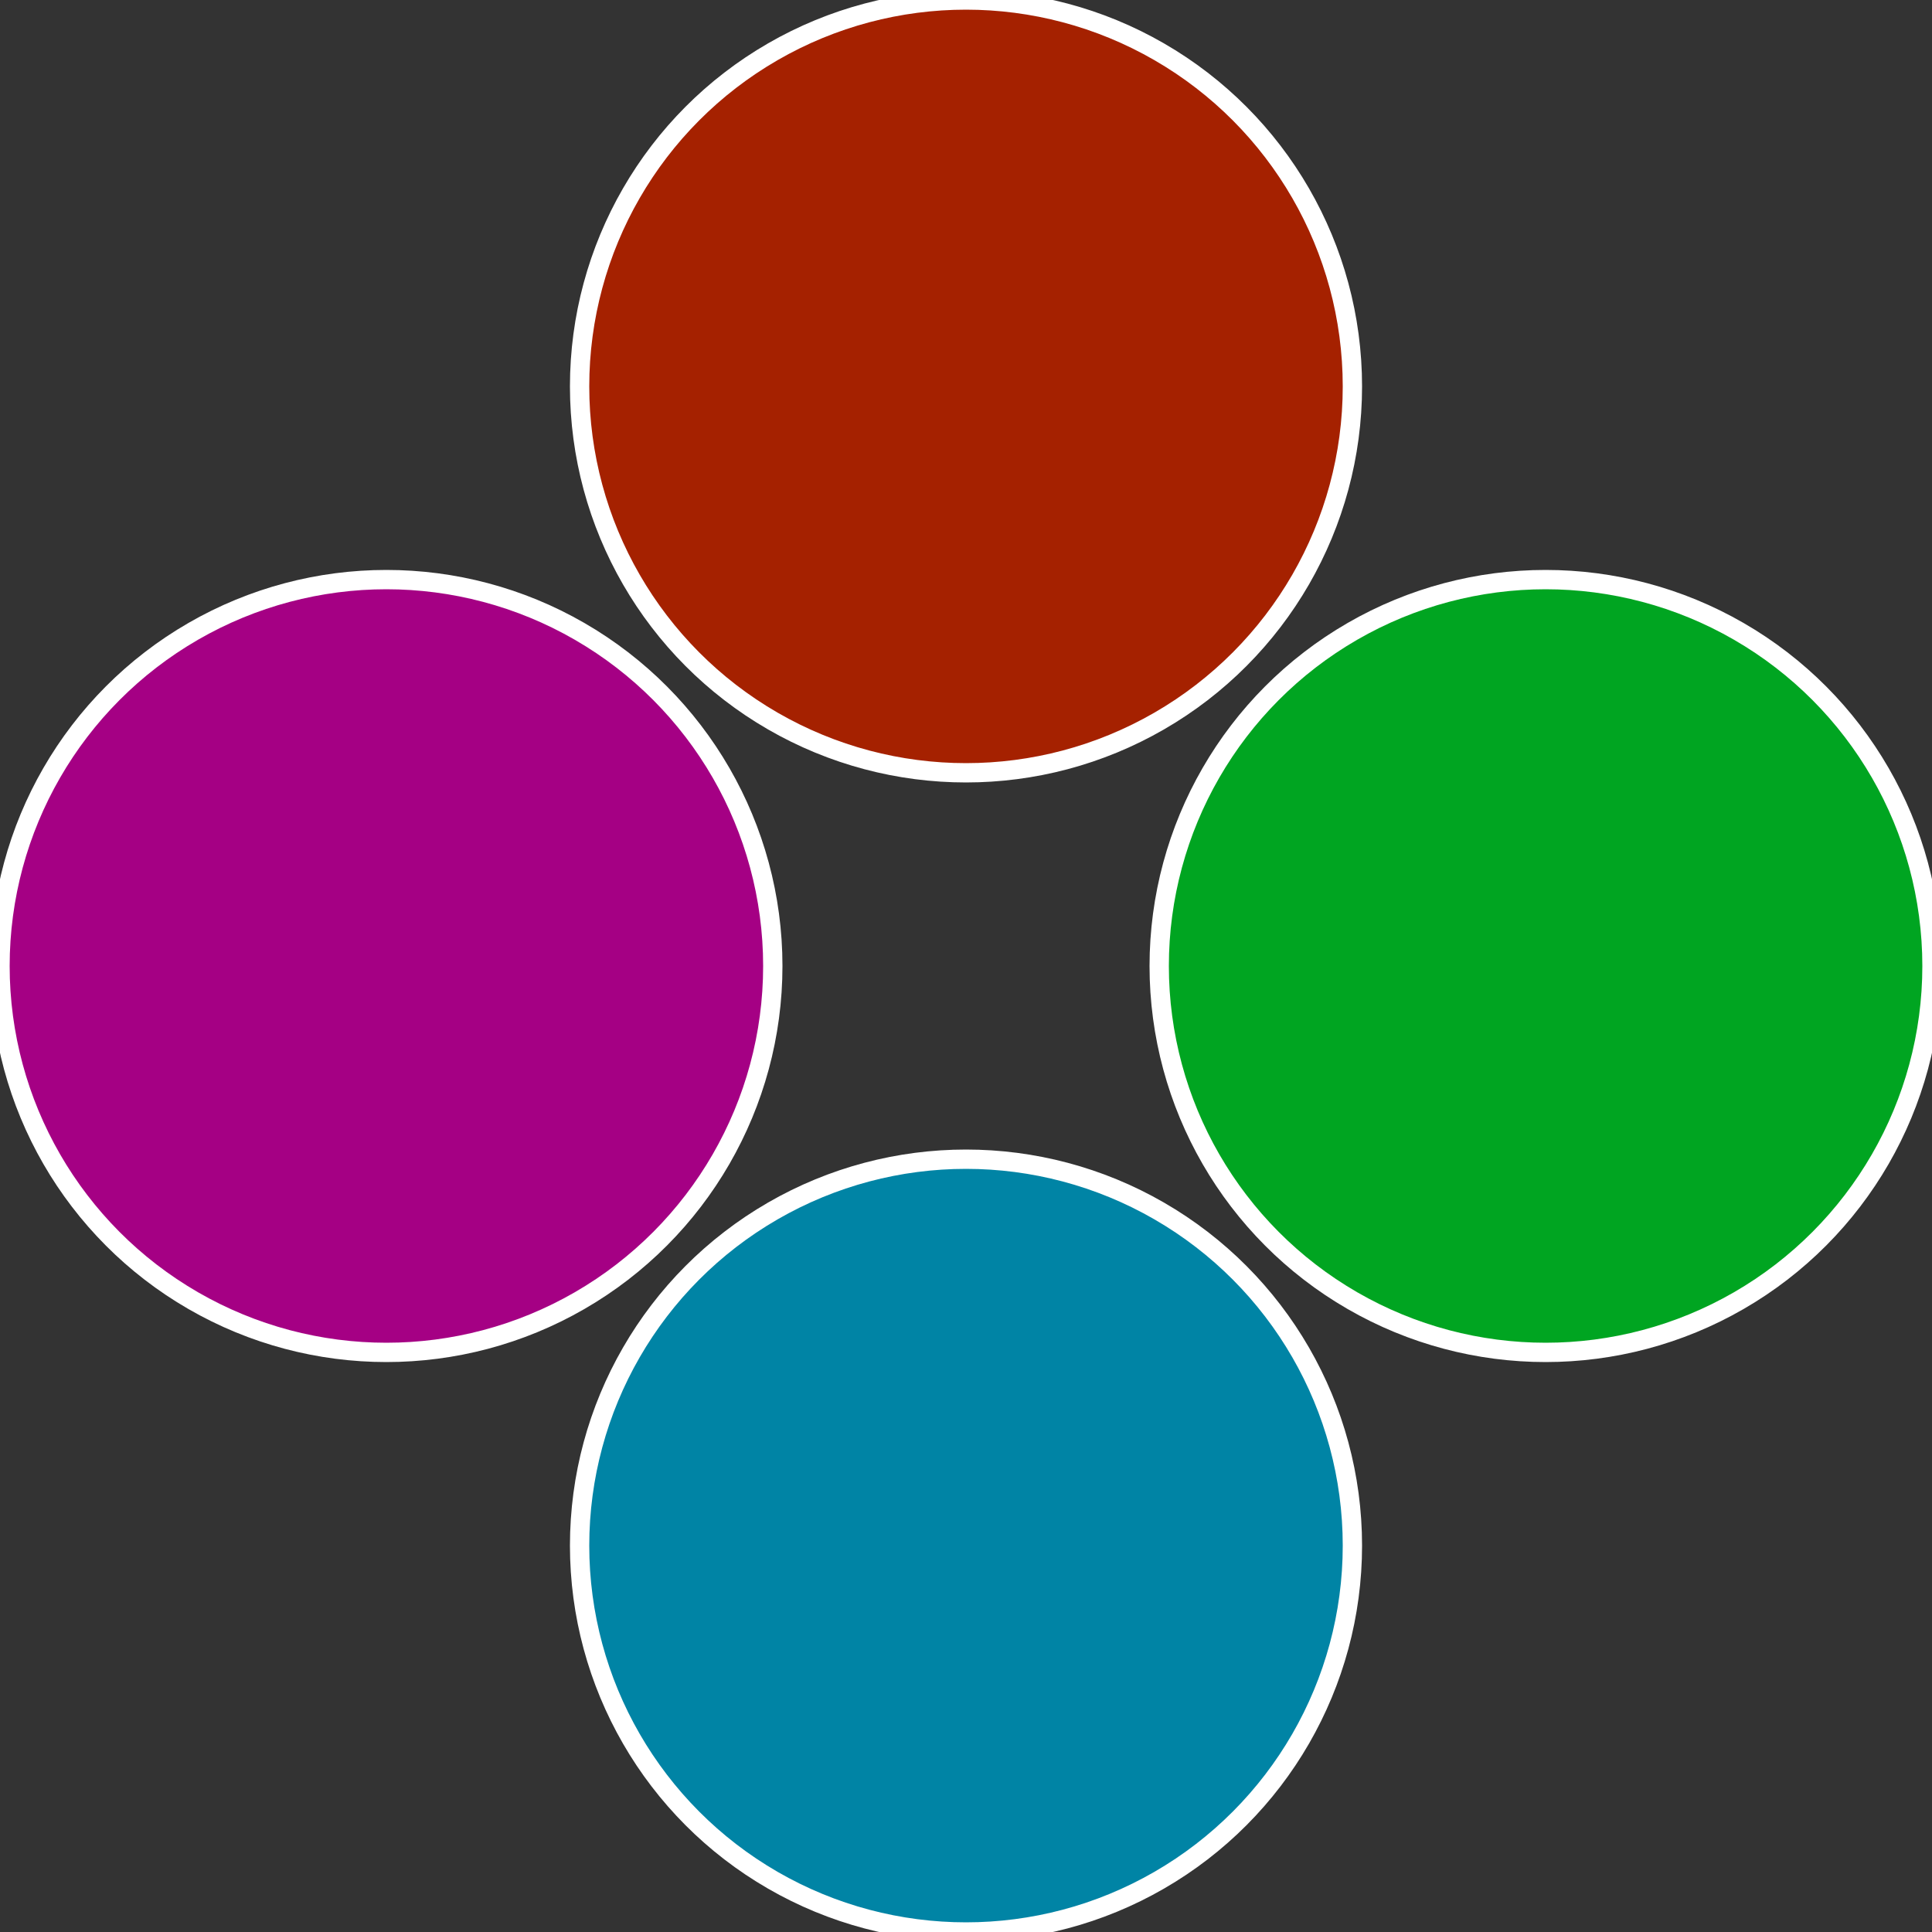
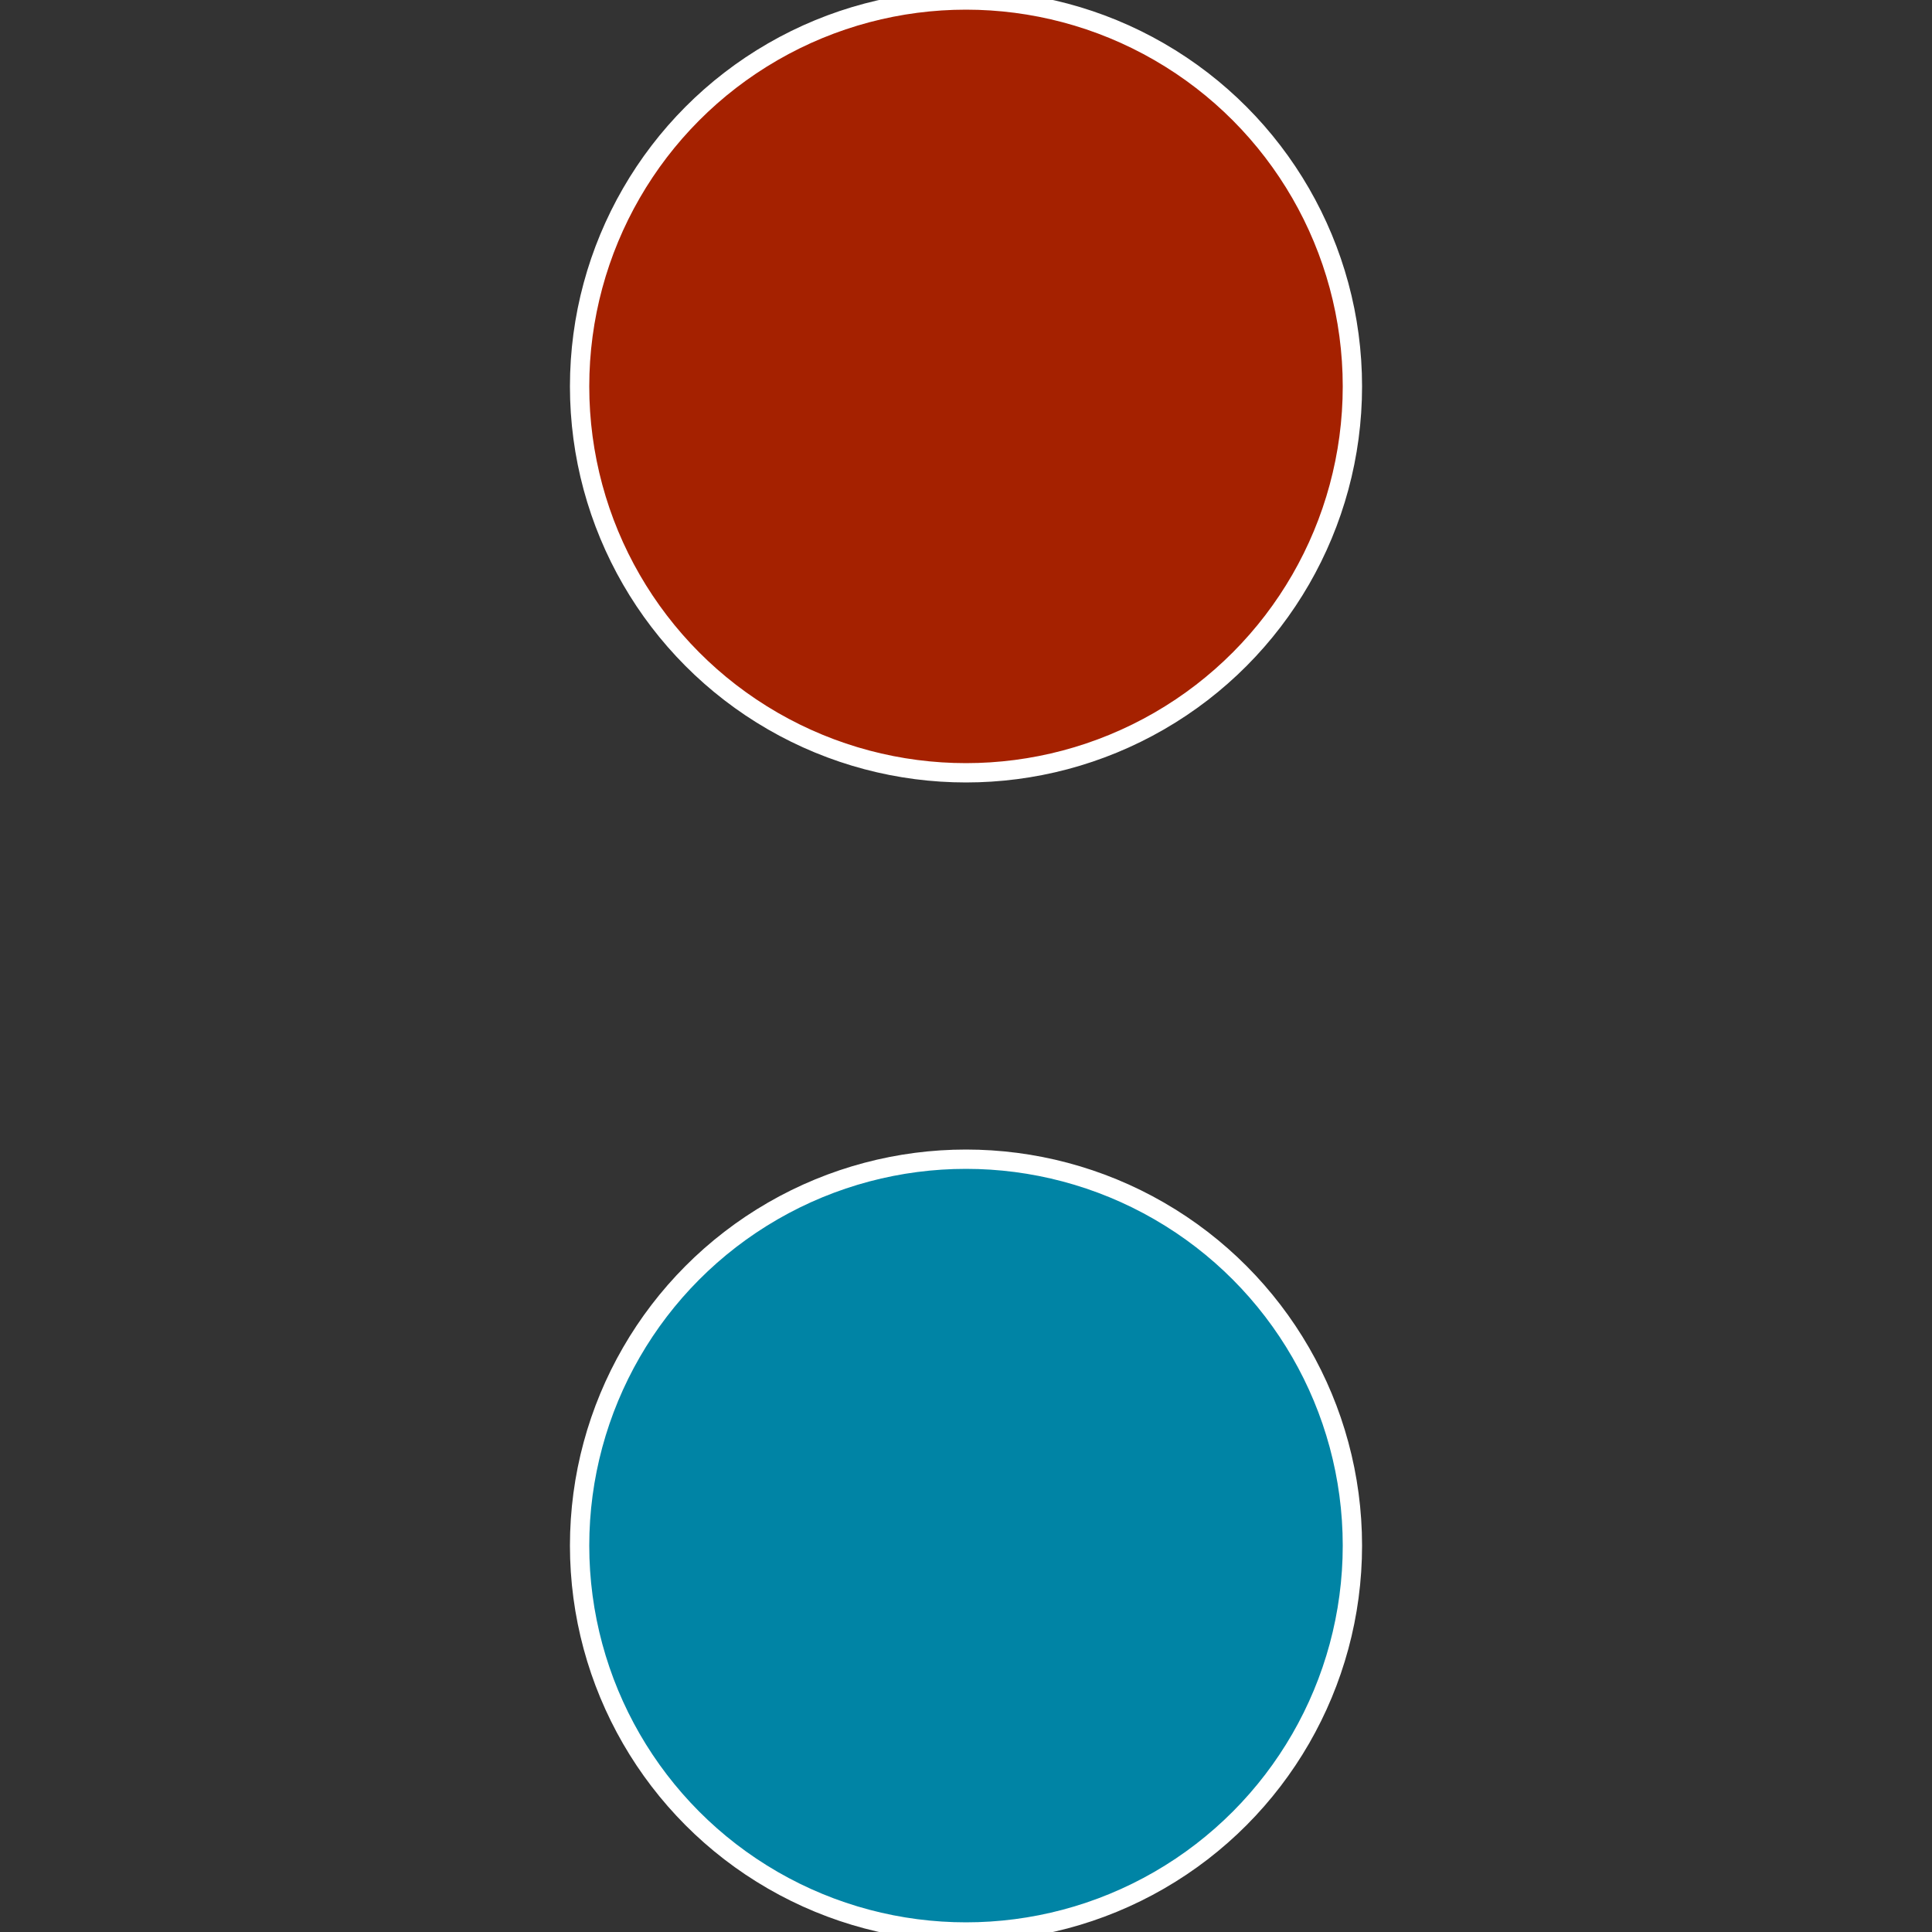
<svg xmlns="http://www.w3.org/2000/svg" width="500" height="500" viewBox="-1 -1 2 2">
  <rect x="-1" y="-1" width="2" height="2" fill="#333333" stroke="none" />
-   <circle cx="0.6" cy="0" r="0.4" fill="#00a521" stroke="#fff" stroke-width="1%" />
  <circle cx="3.6739403974421E-17" cy="0.6" r="0.4" fill="#0084a5" stroke="#fff" stroke-width="1%" />
-   <circle cx="-0.6" cy="7.3478807948841E-17" r="0.4" fill="#a50084" stroke="#fff" stroke-width="1%" />
  <circle cx="-1.1021821192326E-16" cy="-0.6" r="0.4" fill="#a52100" stroke="#fff" stroke-width="1%" />
</svg>